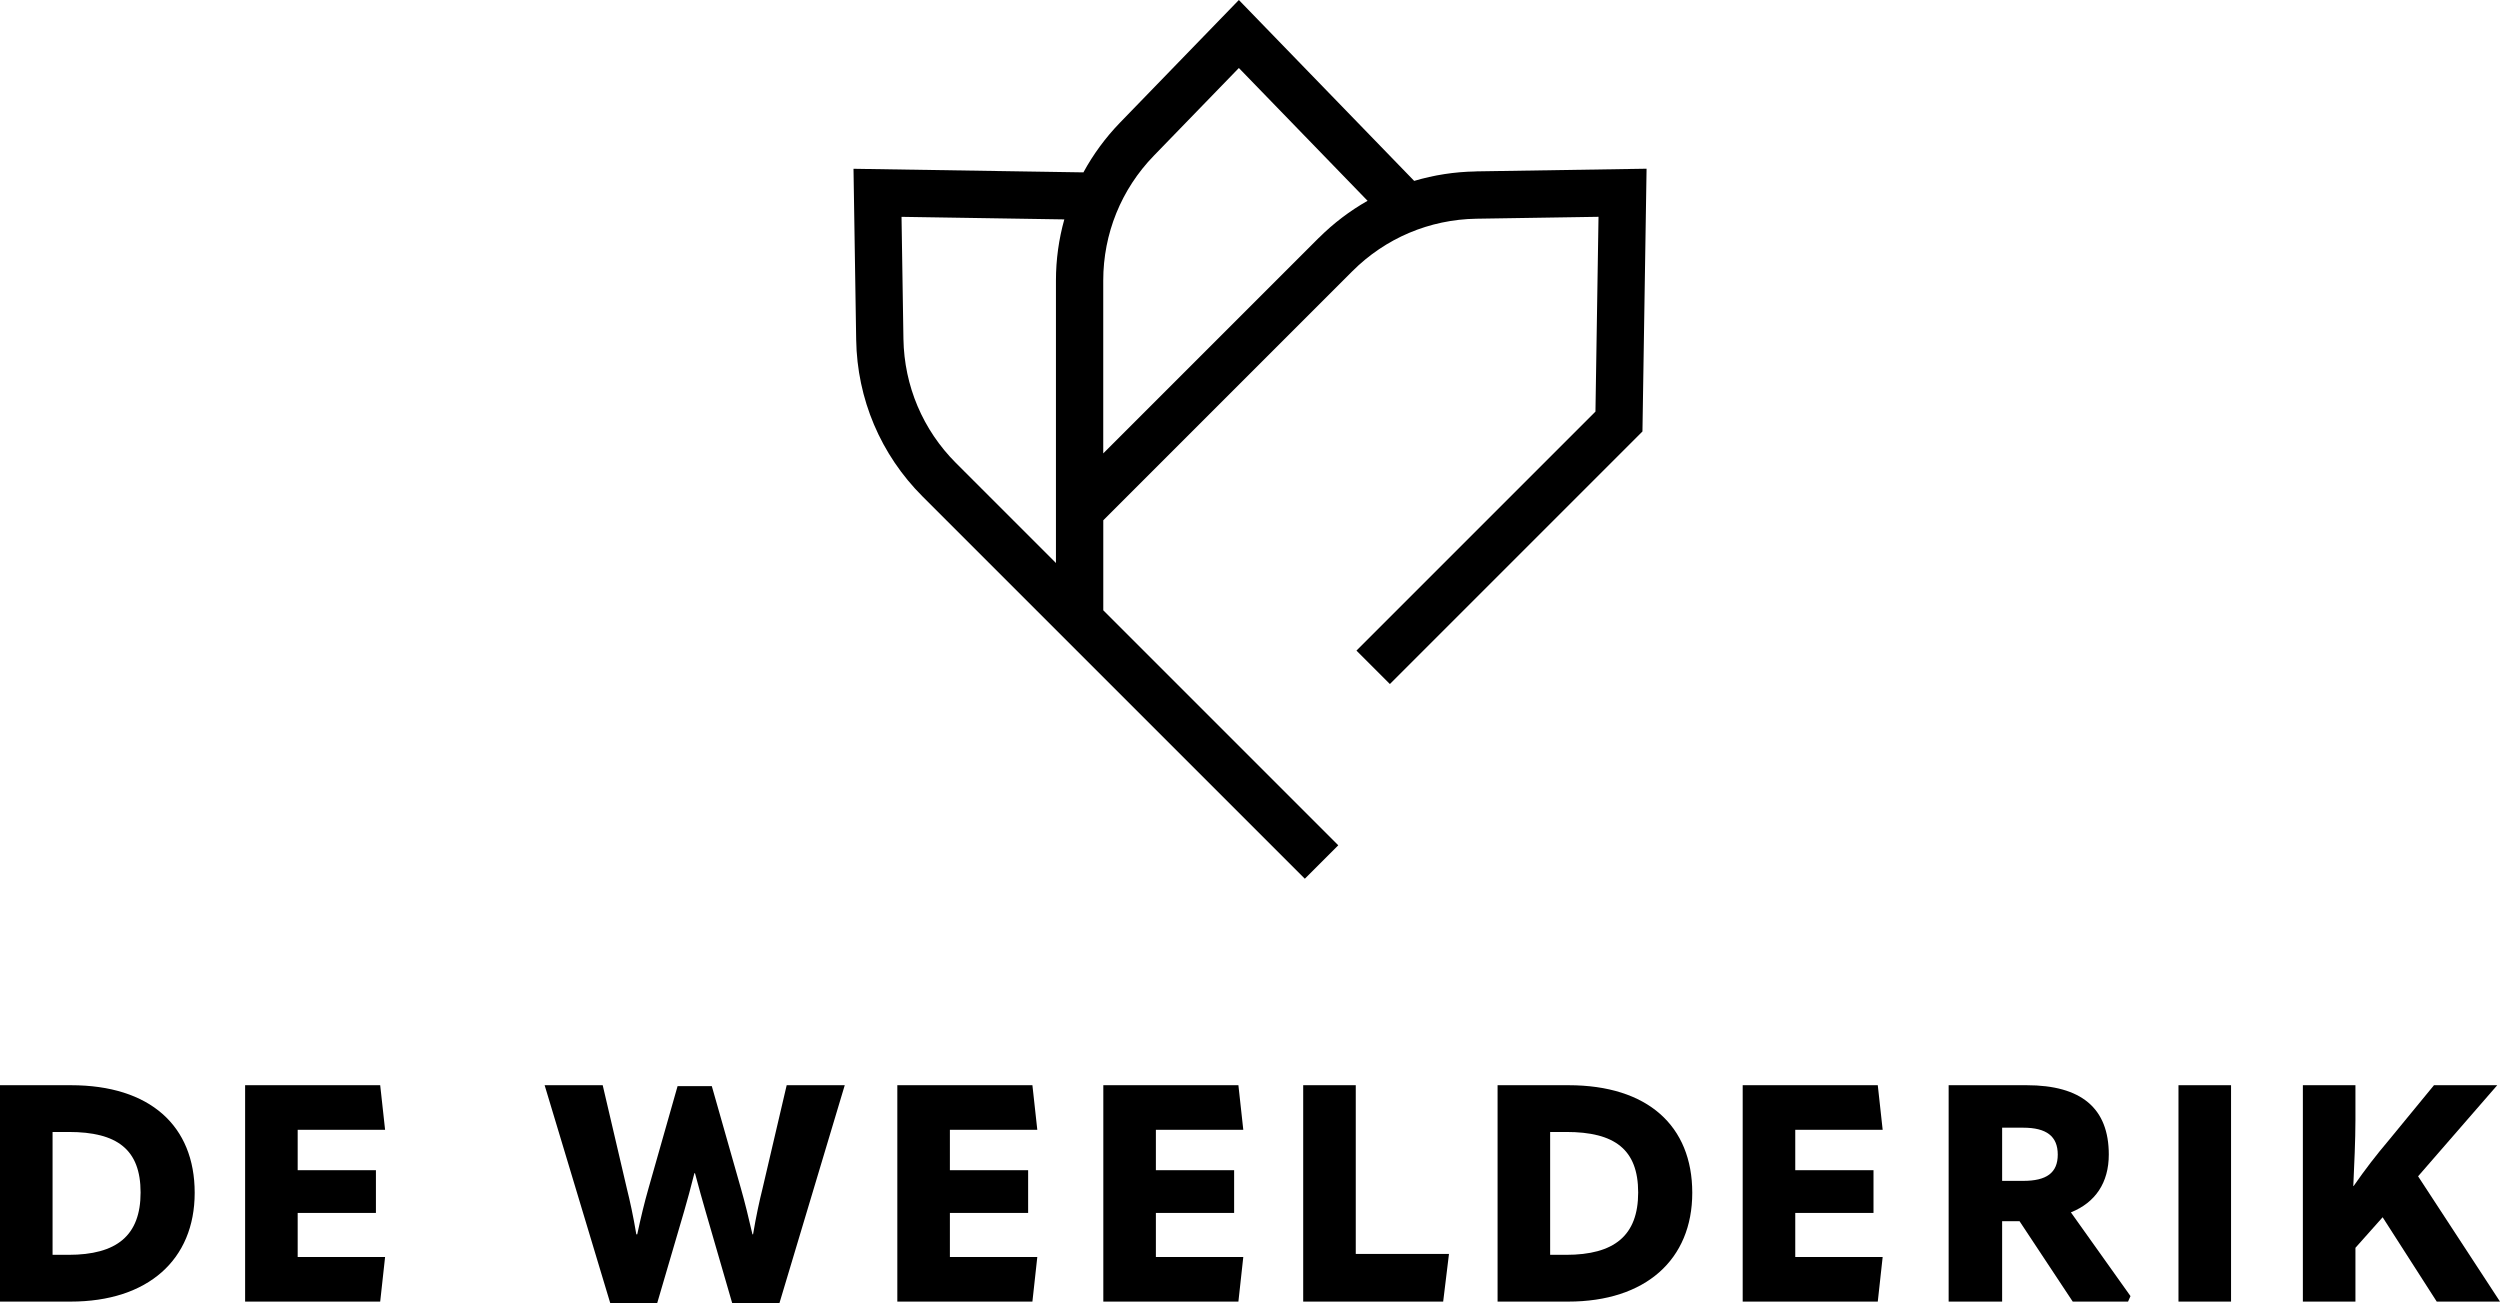
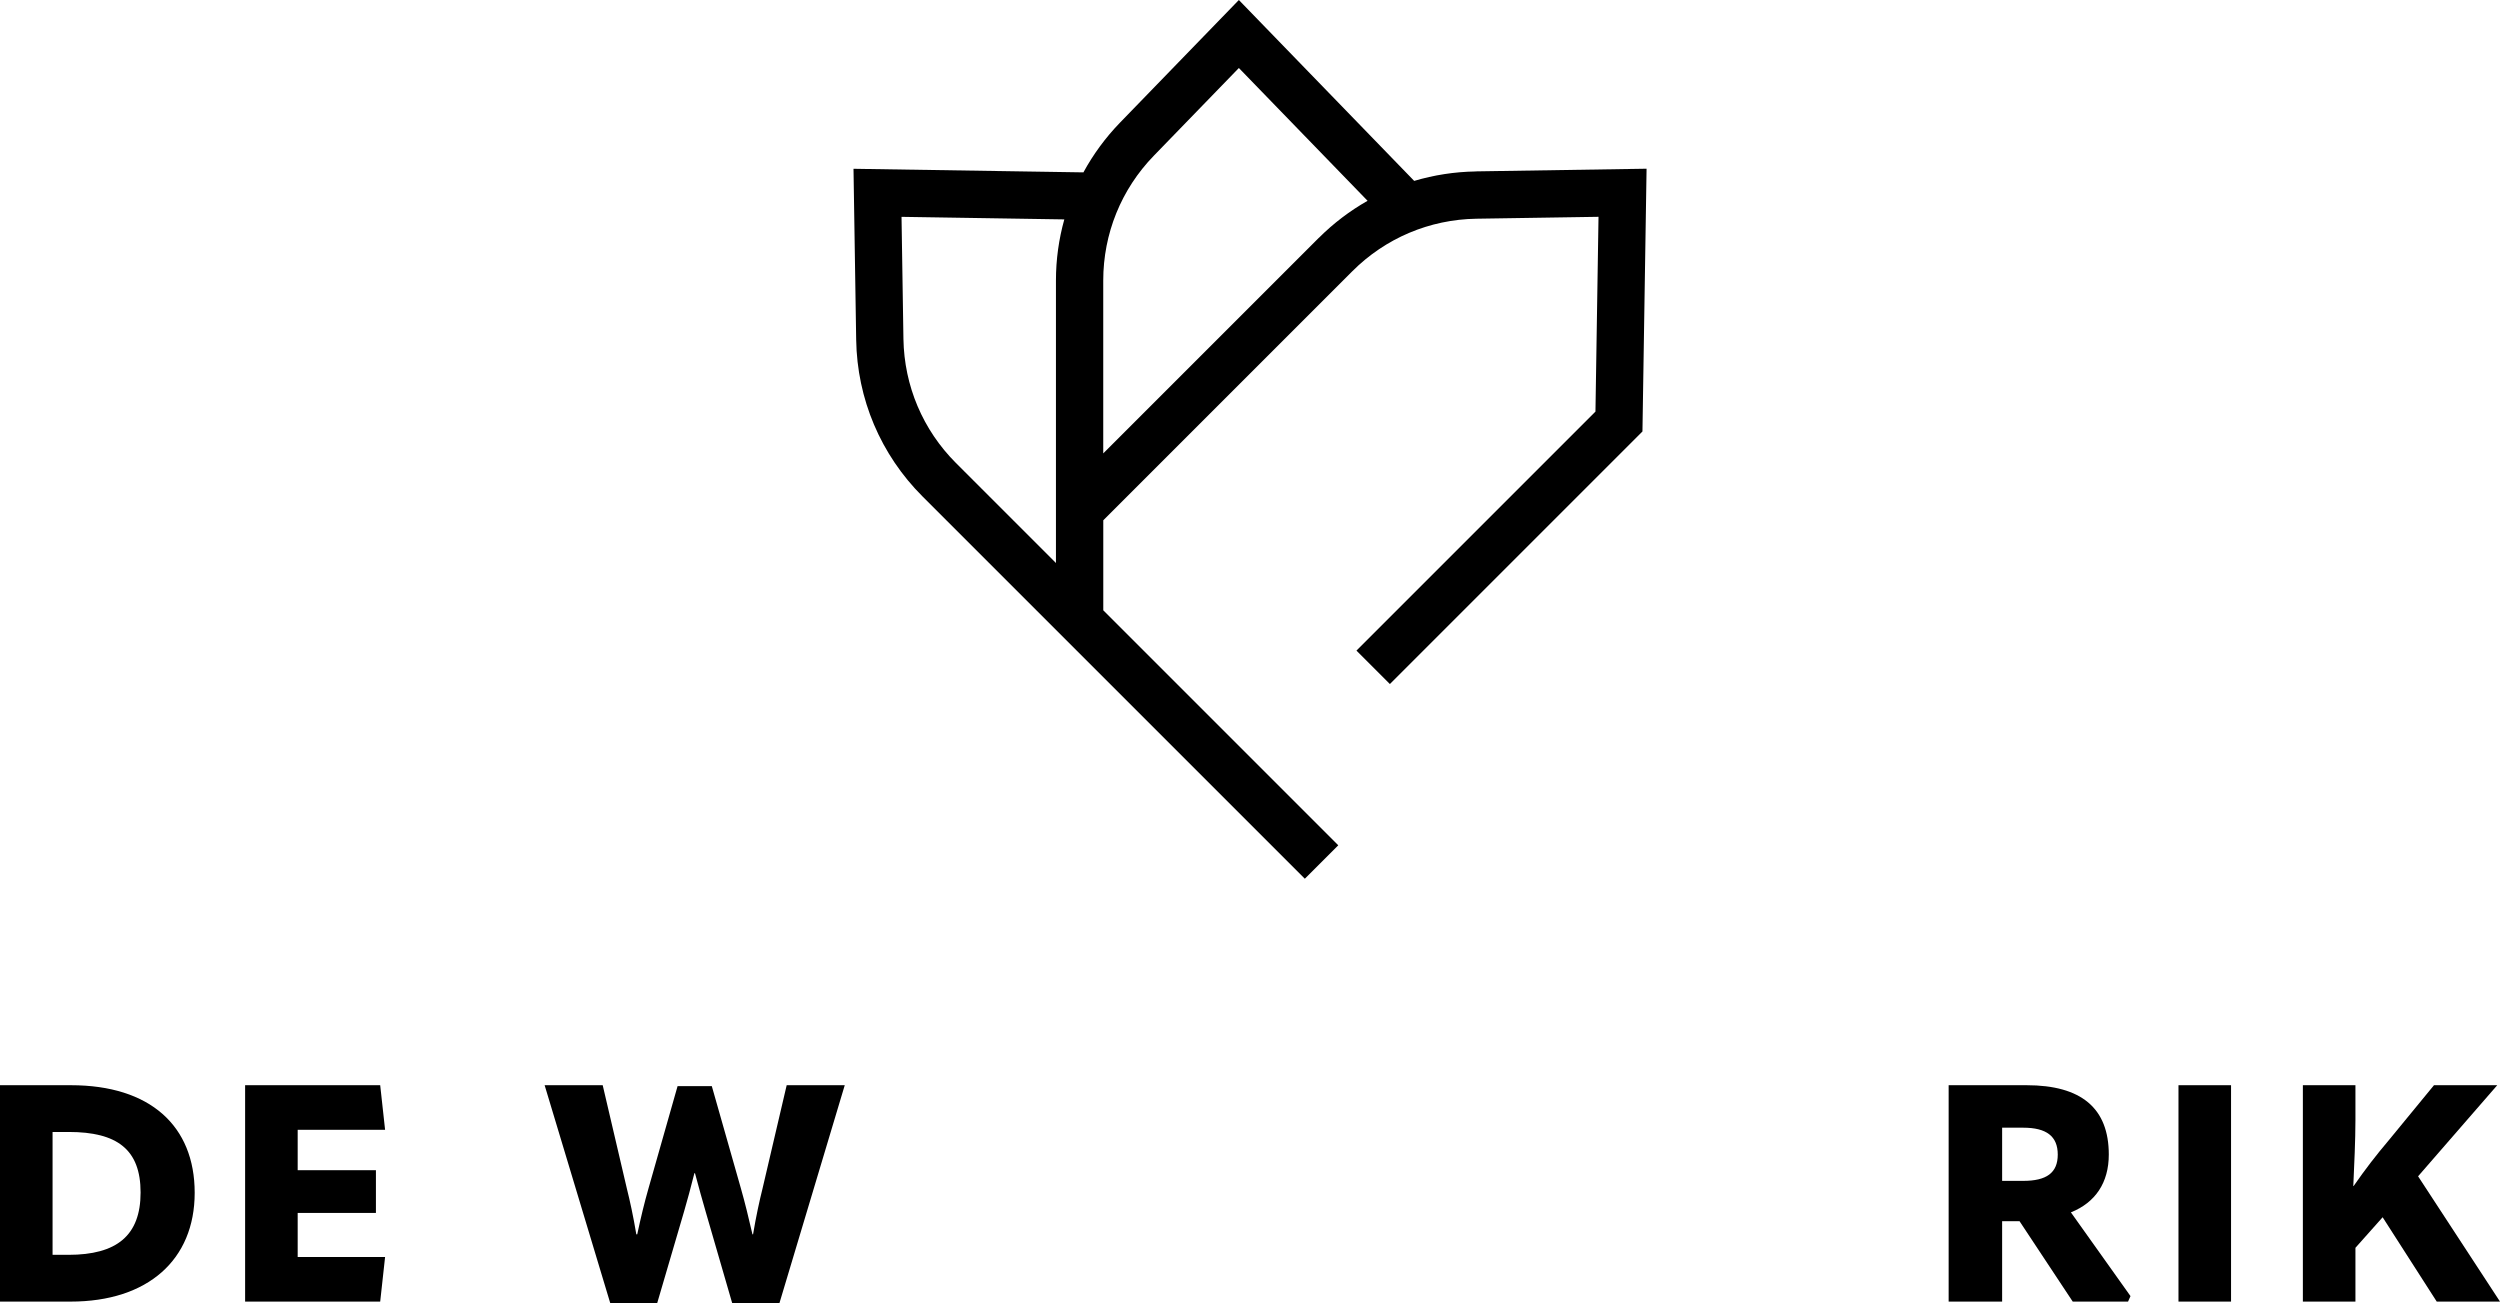
<svg xmlns="http://www.w3.org/2000/svg" id="Laag_1" data-name="Laag 1" viewBox="0 0 654.39 341.18">
  <g>
    <path d="m0,340.7v-56.64h18.56c20.72,0,32.4,10.64,32.4,28.16s-12.24,28.48-32.48,28.48H0Zm13.76-12.24h4.16c12.64,0,18.88-5.04,18.88-16.32s-6.16-15.84-18.8-15.84h-4.24v32.16Z" />
    <path d="m64.16,284.06h35.36l1.28,11.68h-22.88v10.56h20.48v11.2h-20.48v11.52h22.88l-1.28,11.68h-35.36v-56.64Z" />
    <path d="m159.76,341.18l-17.2-57.12h15.2l6.32,27.04c.8,3.2,1.68,7.2,2.48,12h.24c.96-4.48,1.84-8.16,2.96-12.08l7.6-26.72h8.96l7.6,26.72c1.12,3.92,2,7.6,3.04,12.08h.16c.8-4.8,1.68-8.8,2.48-12l6.32-27.04h15.2l-17.12,57.12h-12.32l-6.96-24c-.88-2.96-1.76-6.24-2.8-10.08h-.16c-.96,3.84-1.84,7.04-2.72,10.08l-7.04,24h-12.24Z" />
-     <path d="m234.88,284.06h35.36l1.28,11.68h-22.88v10.56h20.48v11.2h-20.48v11.52h22.88l-1.28,11.68h-35.36v-56.64Z" />
-     <path d="m288.8,284.06h35.36l1.28,11.68h-22.88v10.56h20.48v11.2h-20.48v11.52h22.88l-1.28,11.68h-35.36v-56.64Z" />
-     <path d="m341.12,284.06h13.76v44.16h24.4l-1.52,12.48h-36.64v-56.64Z" />
-     <path d="m392,340.7v-56.64h18.56c20.72,0,32.4,10.64,32.4,28.16s-12.24,28.48-32.48,28.48h-18.48Zm13.76-12.24h4.16c12.64,0,18.88-5.04,18.88-16.32s-6.16-15.84-18.8-15.84h-4.24v32.16Z" />
-     <path d="m456.16,284.06h35.36l1.28,11.68h-22.88v10.56h20.48v11.2h-20.48v11.52h22.88l-1.28,11.68h-35.36v-56.64Z" />
    <path d="m557.67,339.26l-.64,1.44h-14.48l-13.92-21.04h-4.56v21.04h-14v-56.64h20.4c14.32,0,21.52,6,21.52,18.16,0,7.36-3.52,12.56-9.92,15.12l15.6,21.92Zm-33.6-44.08v13.92h5.52c6.08,0,9.04-2.08,9.04-6.88s-2.96-7.04-9.04-7.04h-5.52Z" />
    <path d="m570.23,284.06h13.76v56.64h-13.76v-56.64Z" />
    <path d="m637.83,340.7l-14.16-22.08-7.12,8v14.08h-13.76v-56.64h13.76v9.12c0,5.2-.32,12-.56,17.28h.08c3.12-4.48,5.76-7.92,9.28-12.08l11.76-14.32h16.56l-20.72,23.84,21.44,32.8h-16.56Z" />
  </g>
  <path d="m386.24,44.88c-5.52.09-10.91.94-16.07,2.47L324.28,0l-31.15,32.14c-3.8,3.93-6.99,8.3-9.54,12.98l-60.18-.94.7,44.75c.24,15.5,6.41,30.06,17.37,41.02l100.07,100.06,8.75-8.75-61.51-61.51v-23.56l65.19-65.19c8.67-8.67,20.2-13.55,32.46-13.75l31.98-.5-.8,50.99-62.56,62.56,8.75,8.75,66.11-66.11,1.08-68.78-44.75.7Zm-136.01,76.32c-8.67-8.67-13.55-20.2-13.75-32.46l-.5-31.98,42.61.67c-1.44,5.15-2.19,10.52-2.19,16v73.94l-26.17-26.17Zm94.98-58.95l-56.43,56.43v-45.25c0-12.26,4.7-23.87,13.24-32.67l22.26-22.96,33.69,34.76c-4.61,2.62-8.91,5.86-12.75,9.7Z" />
</svg>